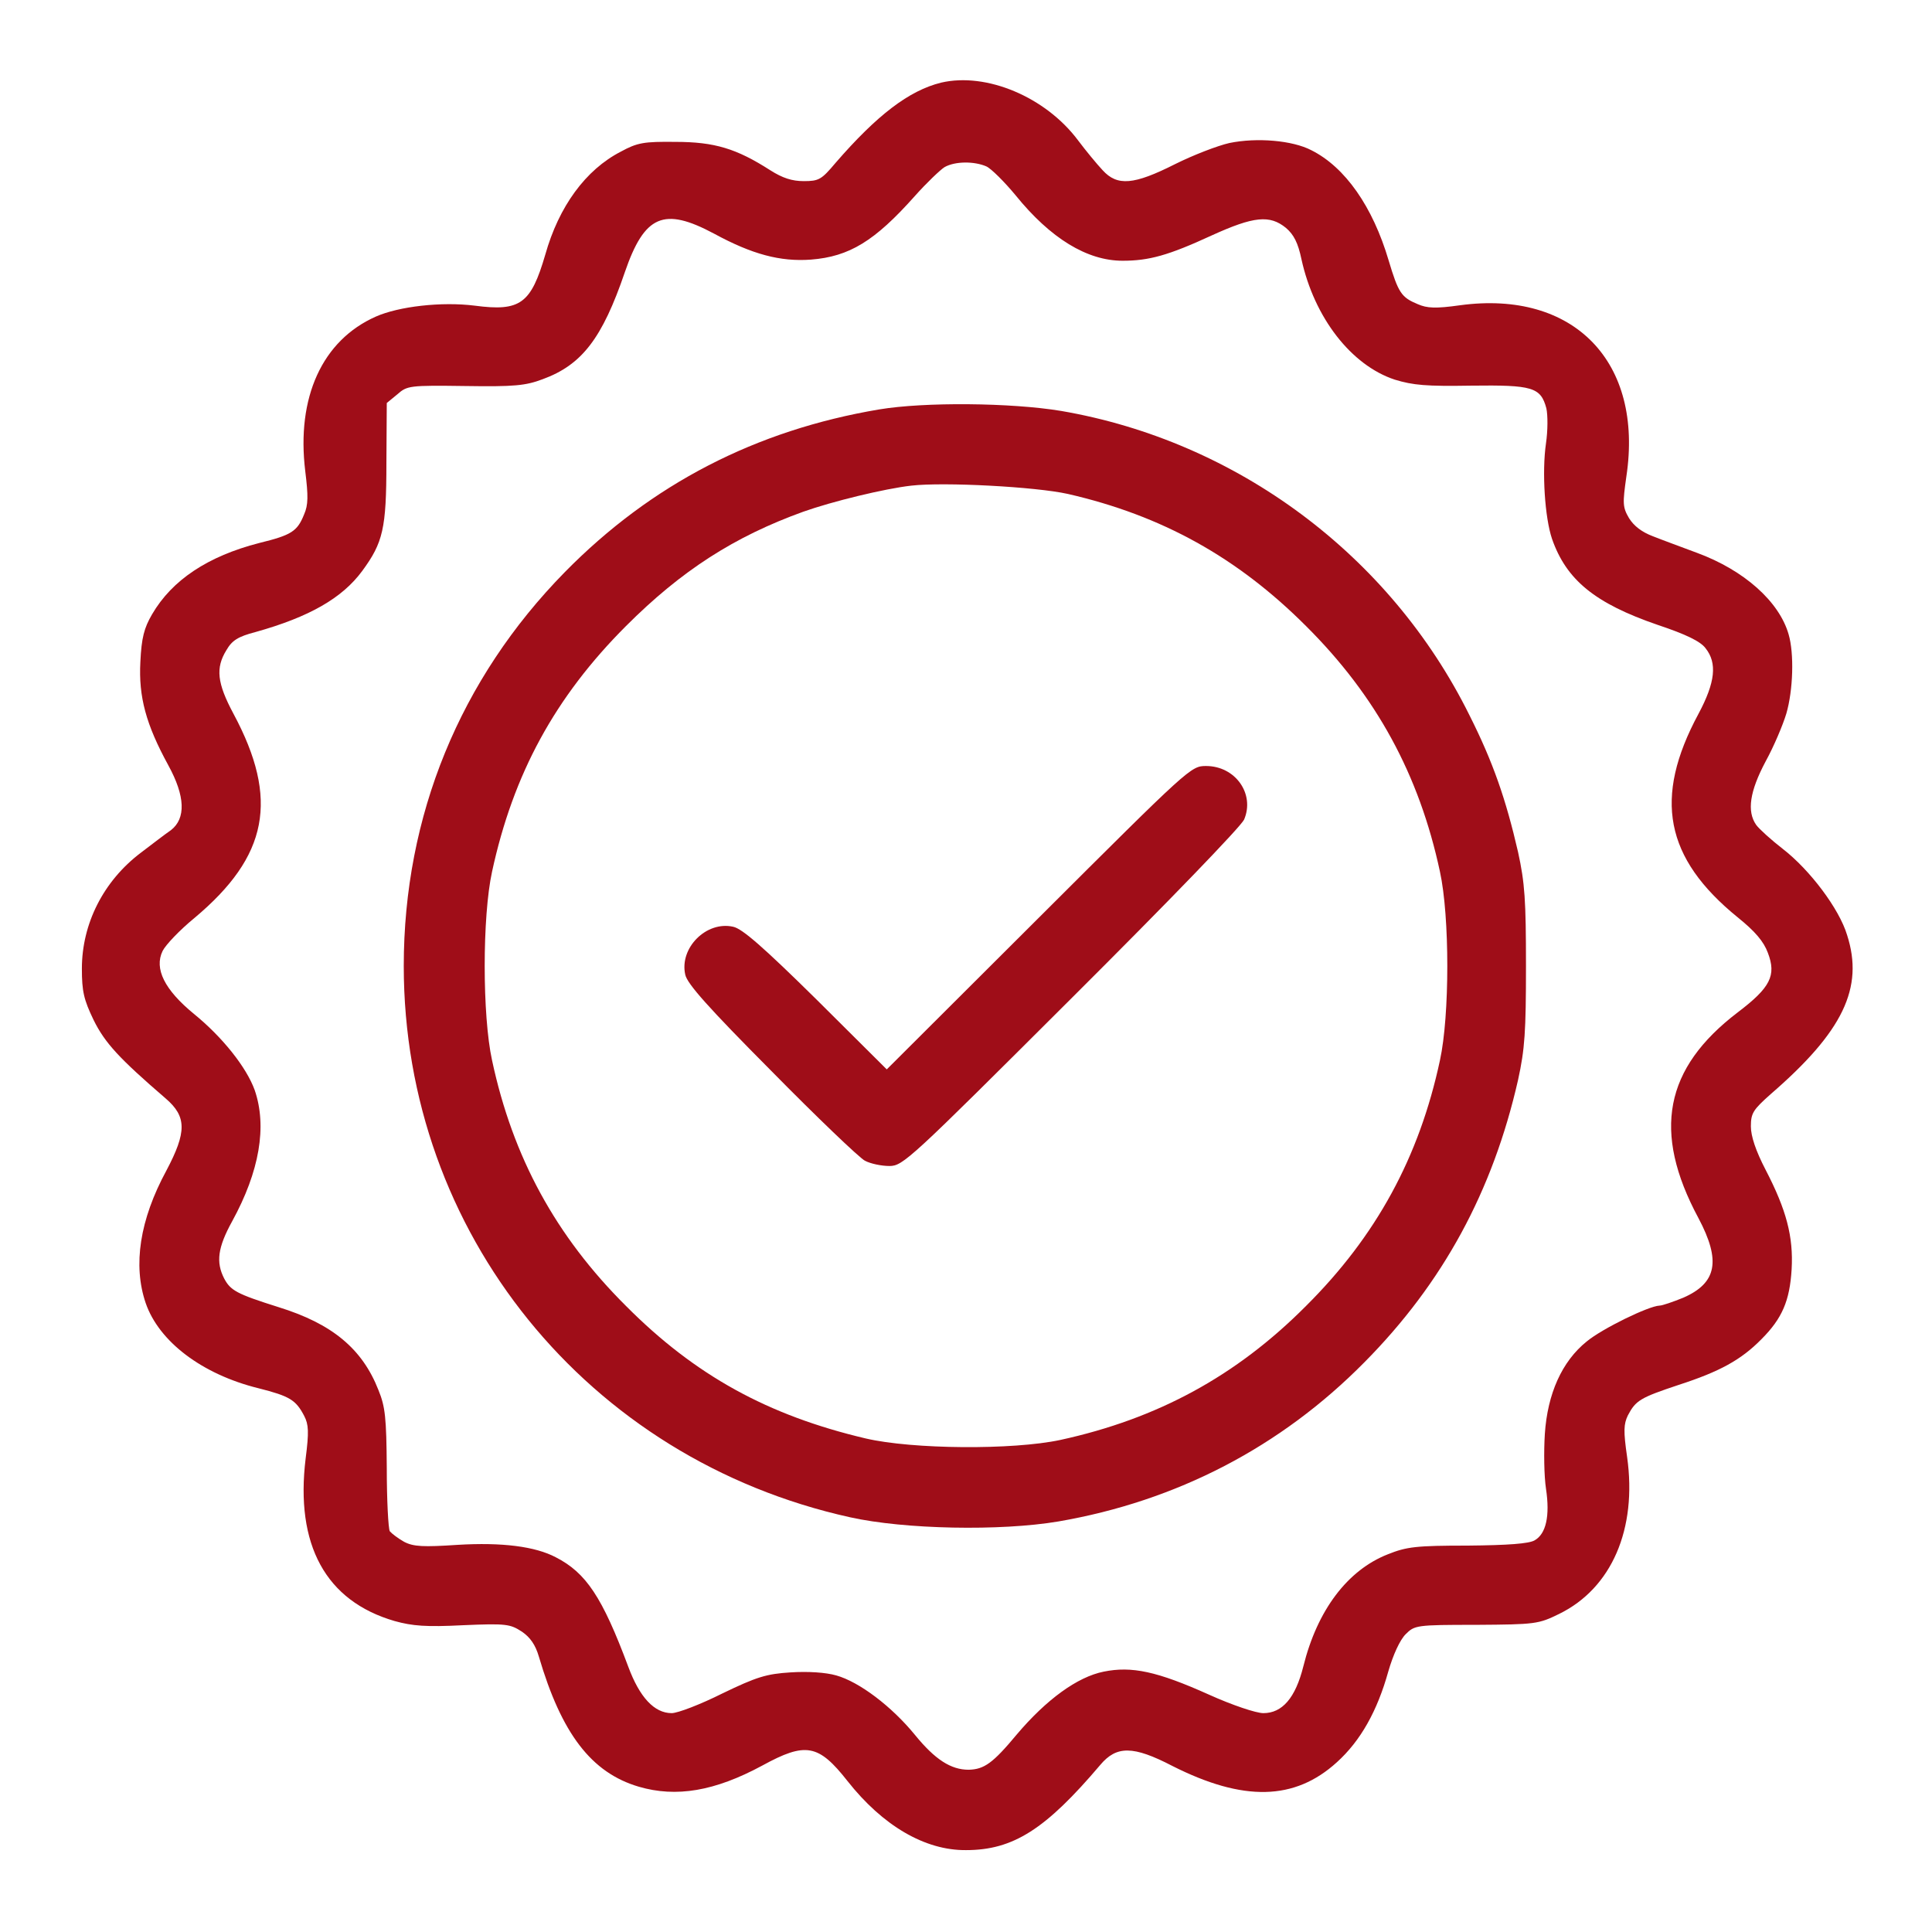
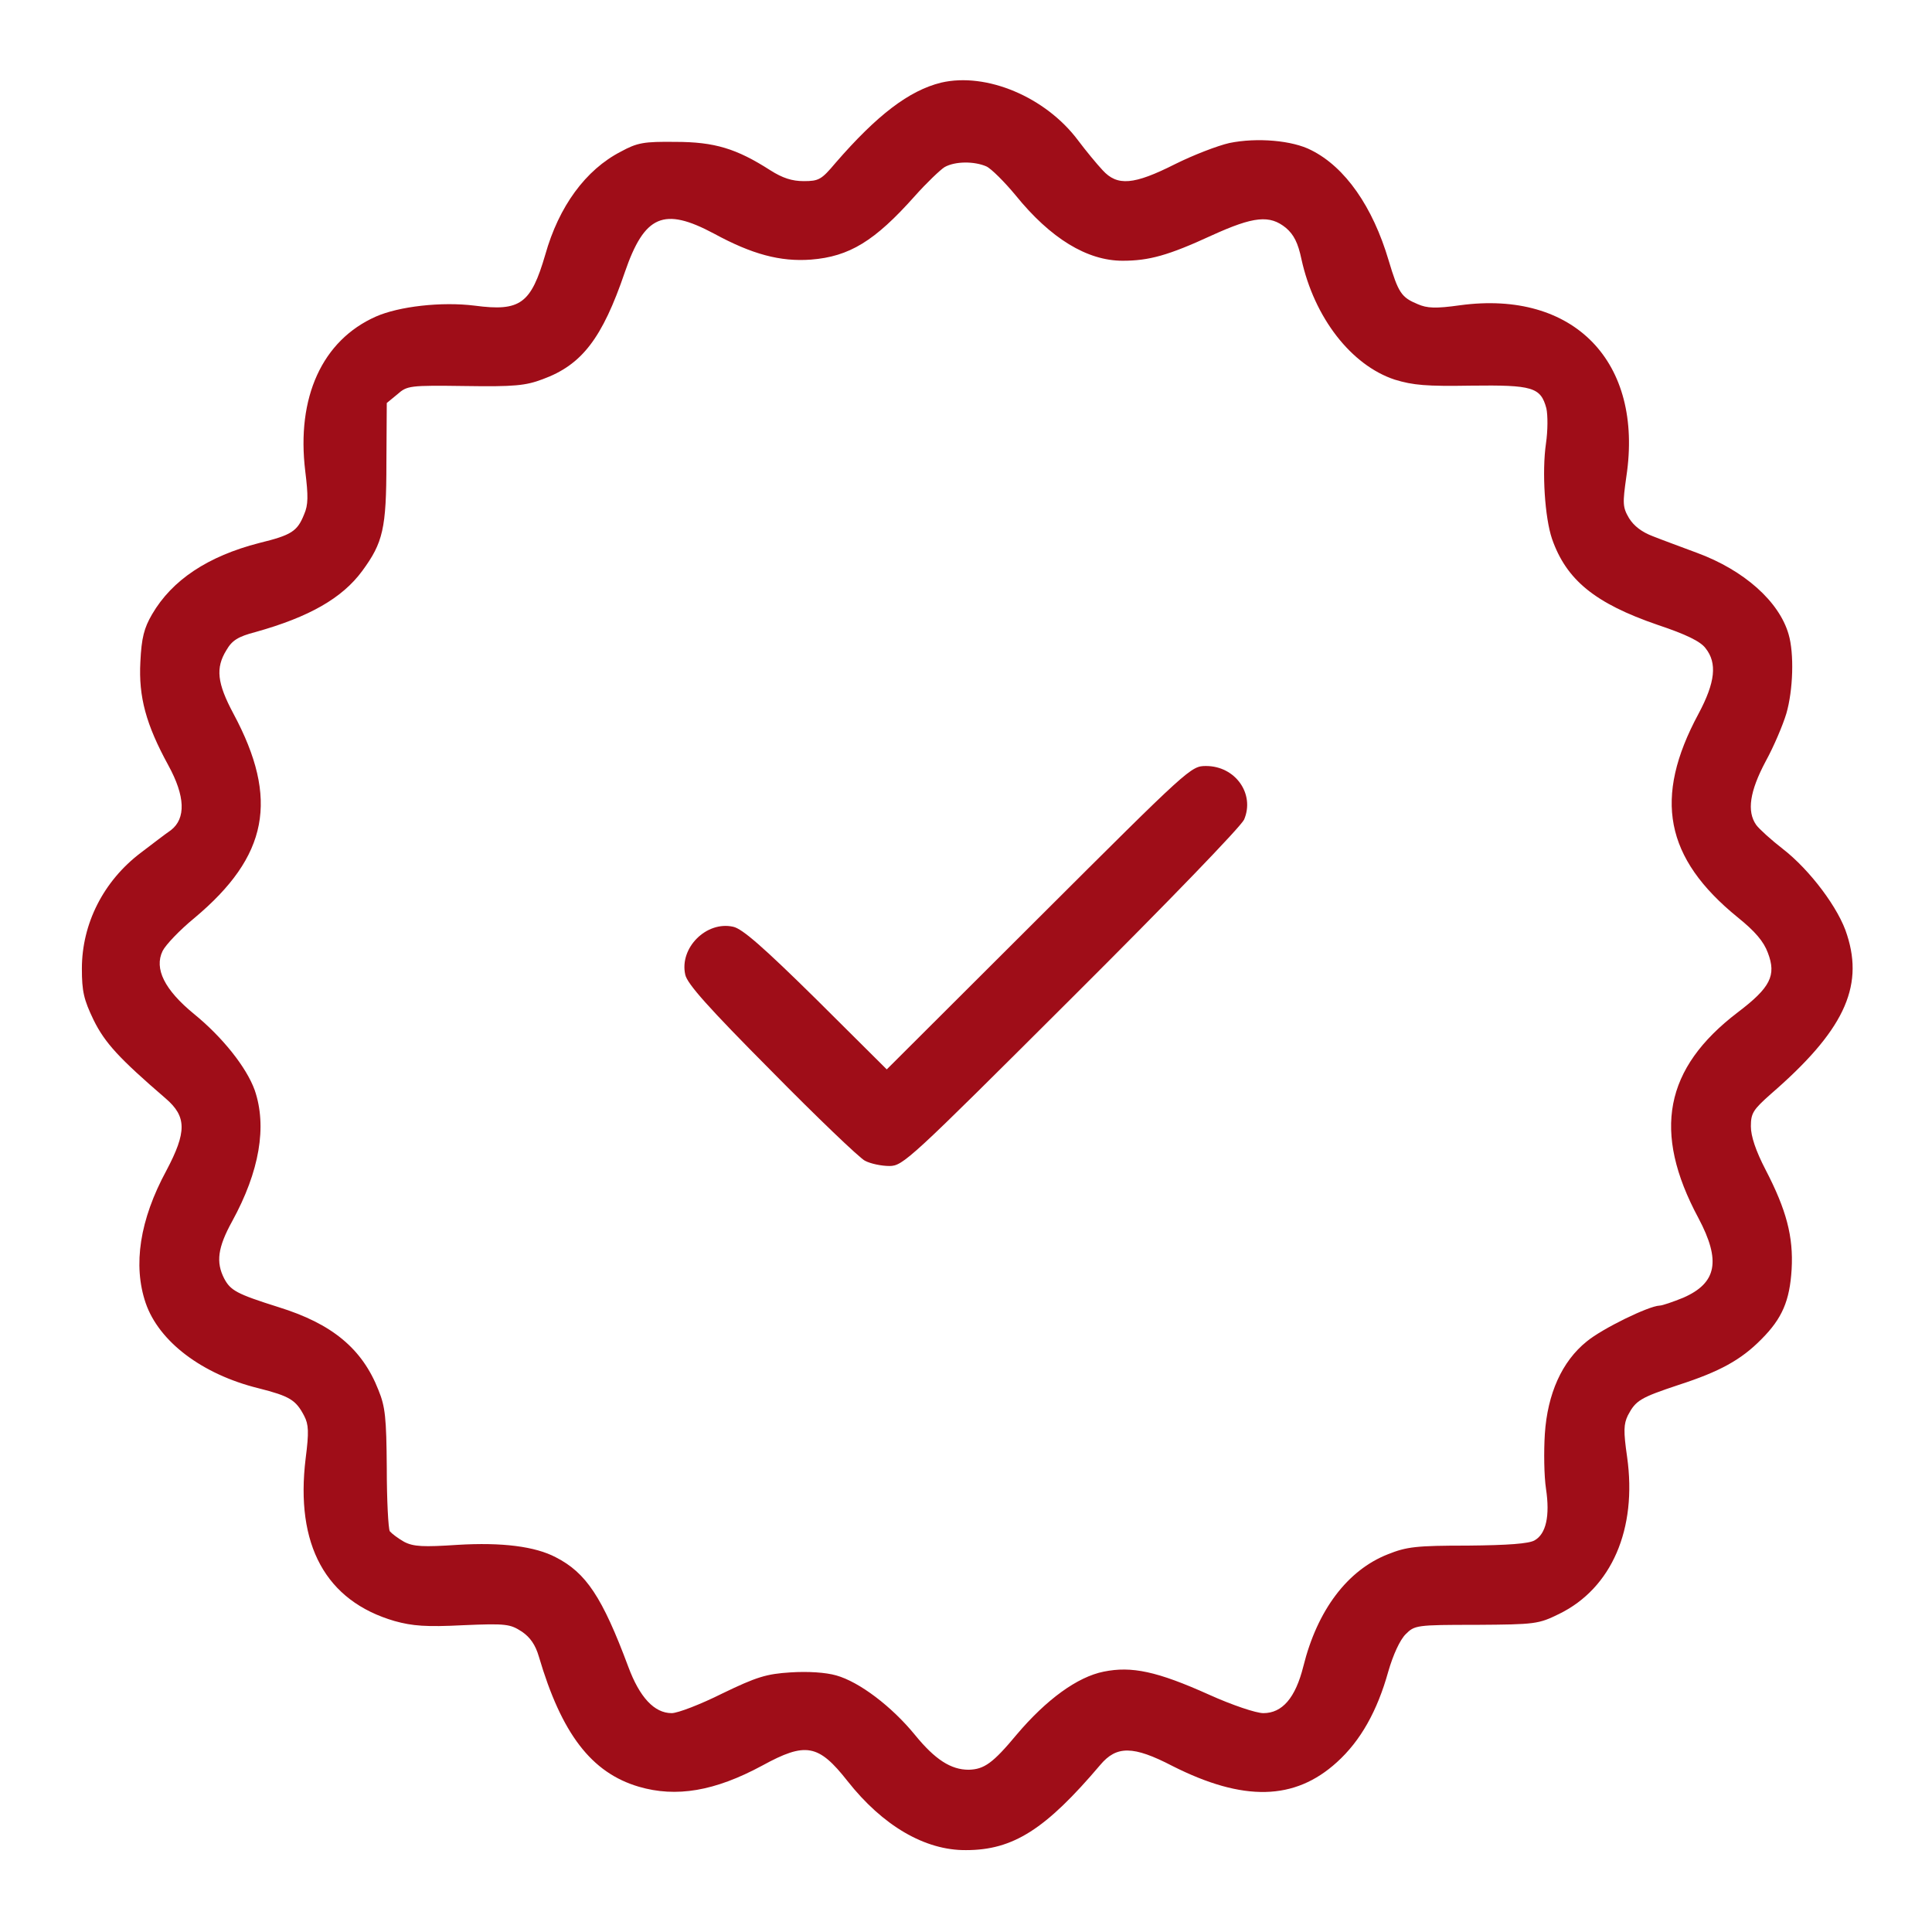
<svg xmlns="http://www.w3.org/2000/svg" version="1.0" width="682.667" height="682.667" viewBox="0 0 512 512">
  <g fill="#9f0d18">
    <path d="M249.4 21.9c-8.5 2.1-17 8.6-28 21.3-3.7 4.4-4.4 4.8-8.4 4.8-3.1 0-5.6-.8-8.9-2.9-8.9-5.7-14.7-7.5-25.1-7.5-8.4-.1-10.1.2-14.5 2.6-9.3 4.8-16.4 14.5-20 27.3-3.8 13-6.6 15.1-18.7 13.5-8.8-1.1-20.1.2-26.2 2.9-14.2 6.3-21.1 21.4-18.7 41 .8 6.5.8 8.9-.3 11.4-1.8 4.5-3.3 5.5-11.9 7.6-13.6 3.5-23.1 9.8-28.4 18.9-2.1 3.6-2.8 6.2-3.1 12.6-.5 9.3 1.5 16.6 7.4 27.4 4.5 8.2 4.7 14.1.7 17.2-1.6 1.1-5.1 3.8-8 6-9.9 7.5-15.6 18.8-15.6 30.7 0 6 .5 8.2 3.1 13.6 3 6.1 6.8 10.2 19.1 20.8 5.6 4.8 5.6 8.9.2 19.1-7.1 13.1-8.9 25.1-5.5 35.1 3.5 10.2 14.9 18.9 29.9 22.6 8.3 2.1 9.9 3.1 12.1 7.3 1.2 2.3 1.3 4.3.4 11.3-2.8 22.9 5.3 37.8 23.6 43.1 4.7 1.3 8.3 1.6 18.1 1.1 11.5-.5 12.5-.3 15.6 1.7 2.2 1.5 3.6 3.5 4.5 6.6 6 20.4 13.9 30.8 26.5 34.5 9.9 2.9 20.1 1.2 32.7-5.6 11.5-6.3 14.9-5.7 22.6 4.1 9.3 11.8 20.5 18.4 31.4 18.3 12.5 0 21.1-5.5 35.6-22.6 4.3-5.1 8.7-5.1 19.1.3 18.8 9.5 32.4 9.2 43.6-1 6.3-5.7 10.7-13.6 13.6-24 1.3-4.5 3.1-8.4 4.6-9.9 2.4-2.4 2.8-2.5 18.7-2.5 15.7-.1 16.5-.2 22-2.9 13.9-6.8 20.7-22.5 18-41.6-1-6.9-.9-8.7.2-11 2.1-4 3.3-4.7 13.5-8.1 10.8-3.5 16.5-6.6 21.9-12.1 5.5-5.5 7.5-10.2 8-18.5.5-8.7-1.4-15.8-6.9-26.4-2.6-5-3.9-8.9-3.9-11.5 0-3.5.6-4.4 5.2-8.5 19.2-16.6 24.8-28.2 20.3-42.2-2.1-7-9.9-17.3-17-22.8-3.1-2.4-6.3-5.3-7.1-6.4-2.5-3.6-1.7-8.9 2.5-16.8 2.2-4 4.6-9.7 5.5-12.7 1.8-6.2 2.1-15.9.6-21-2.5-8.7-11.8-17-24.3-21.6-4-1.5-9.2-3.4-11.7-4.4q-4.35-1.65-6.3-4.8c-1.7-2.9-1.7-3.9-.7-11 4.6-30.4-13.9-49.5-44.1-45.4-6.4.9-8.7.8-11.2-.3-4.3-1.8-5.1-2.9-7.7-11.6-4.2-14.2-11.5-24.7-20.5-29.2-5-2.6-14.4-3.4-21.7-1.9-3.1.7-9.6 3.2-14.4 5.6-10.9 5.5-15.3 5.9-19.2 1.6-1.5-1.6-4.4-5.1-6.5-7.9-8.6-11.5-24.3-18.1-36.3-15.3m12 22.2c1.3.6 4.8 4.1 7.7 7.6 9.3 11.5 19 17.4 28.4 17.4 7 0 12.1-1.4 23.6-6.7 11.2-5.1 15.4-5.5 19.7-2 2.1 1.8 3.2 4 4.1 8.3 3.4 15.5 13.2 28.1 24.7 31.9 4.9 1.5 8.4 1.8 20.3 1.6 16.2-.2 18.4.4 19.9 6 .4 1.8.4 5.9-.1 9.3-1.1 7.6-.3 19.7 1.6 25.3 3.8 10.9 11.4 17.1 28 22.8 7.5 2.5 11.4 4.4 12.7 6.2 3.1 3.9 2.6 9-1.9 17.4-12 22.3-8.9 38.2 10.4 53.9 4.6 3.7 6.9 6.4 8 9.4 2.3 6 .7 9.2-8 15.8-19.4 14.8-22.7 31.6-10.4 54.5 6 11.3 4.9 17.2-4 21.1-2.7 1.1-5.6 2.1-6.3 2.1-2.9.1-15.2 6.1-19.3 9.5-6.6 5.3-10.4 13.9-11.1 24.5-.3 4.7-.2 11.2.3 14.5 1.1 7.3 0 12-3 13.7-1.5.9-7.1 1.3-17.7 1.4-13.7 0-16.2.3-21.2 2.3-10.7 4.2-18.7 14.8-22.4 29.7-2.1 8.4-5.6 12.4-10.6 12.4-1.9 0-8.2-2.1-14.4-4.9-13.8-6.2-20.5-7.6-27.9-6.1-7 1.4-15.2 7.4-23 16.6-6.4 7.7-8.7 9.3-12.8 9.4-4.7 0-8.9-2.7-14.2-9.2-6.2-7.6-14.8-14.1-20.9-15.8-2.8-.8-7.5-1.1-12.1-.8-6.4.4-9 1.2-18.1 5.6-5.8 2.9-11.8 5.2-13.4 5.2-4.6 0-8.5-4.2-11.5-12.3-6.9-18.5-11.2-24.9-19.2-29-5.5-2.9-14.3-4-26-3.3-9.1.6-11.7.5-14.2-.8-1.6-.9-3.3-2.2-3.8-2.8-.4-.7-.8-8.3-.8-16.8-.1-13.3-.4-16.2-2.2-20.6-4.3-11-12.3-17.6-26.5-22-11.1-3.5-12.7-4.4-14.4-7.6-2.2-4.3-1.7-8.2 2.1-15.1 7.3-13.3 9.3-25.2 6-34.8-2.2-6.1-8.6-14.1-16.1-20.2-7.8-6.4-10.6-12-8.3-16.7.8-1.6 4.5-5.5 8.4-8.7 19.6-16.4 22.5-31.5 10.4-54.1-4.4-8.2-4.8-12.2-1.9-16.9 1.5-2.6 3.1-3.6 7.7-4.8 14.3-4 23-9 28.3-16.2 5.5-7.5 6.4-11.2 6.4-28.6l.1-15.9 2.8-2.3c2.6-2.3 3.2-2.4 18-2.2 13 .2 16-.1 20.5-1.8 10.4-3.8 15.8-10.8 21.8-28.4 5.2-15.1 10.3-17.3 23.6-10.2 10.1 5.5 17.6 7.5 25.7 6.9 10.2-.8 16.9-4.9 27.5-16.8 3.2-3.6 6.8-7 7.9-7.7 2.8-1.6 7.9-1.6 11.1-.2" />
-     <path d="M233 108.5c-32.7 5.5-60.4 19.8-83.3 43.1C121.9 179.9 107 216.2 107 256c0 70.6 48.6 130.7 118.3 146.1 14.4 3.2 39.8 3.7 55.2 1.1 31.3-5.4 58.9-19.7 81.1-42.2 20.8-21 34-45.3 40.7-74.8 1.8-8.2 2.1-12.8 2.1-30.2s-.3-22-2.1-30.2c-3.2-13.9-6.6-23.8-12.9-36.3-21-42.4-61.6-72.6-108.2-80.6-13.3-2.2-36.2-2.4-48.2-.4m50 22.4c24.9 5.7 44.9 16.8 63.1 35 18.6 18.5 30 39.4 35.5 65.1 2.6 11.9 2.6 38.1 0 50-5.5 25.7-16.9 46.6-35.5 65.1-18.5 18.6-39.4 29.9-65.1 35.5-12.6 2.7-39.2 2.5-51.6-.4-25.9-6.1-45.2-16.7-63.5-35.1-18.6-18.5-30-39.4-35.5-65.1-2.6-11.9-2.6-38.1 0-50 5.6-25.9 16.7-46.3 35.5-65.1 14.7-14.7 28.7-23.7 47-30.3 7.6-2.7 21.5-6.1 28.6-6.9 8.7-1 33 .3 41.5 2.2" />
    <path d="M275.3 243.2 235 283.4l-18.7-18.6c-14-13.8-19.6-18.7-22-19.2-7.1-1.6-14.3 5.6-12.7 12.7.5 2.4 6.1 8.7 22.8 25.5 12.1 12.3 23.3 23 24.8 23.8s4.4 1.4 6.5 1.4c3.6 0 5.3-1.6 48.1-44.3 26.3-26.2 45-45.6 45.9-47.5 2.9-6.8-2.3-14.2-10.1-14.2-4 0-4.4.4-44.3 40.2" />
  </g>
</svg>